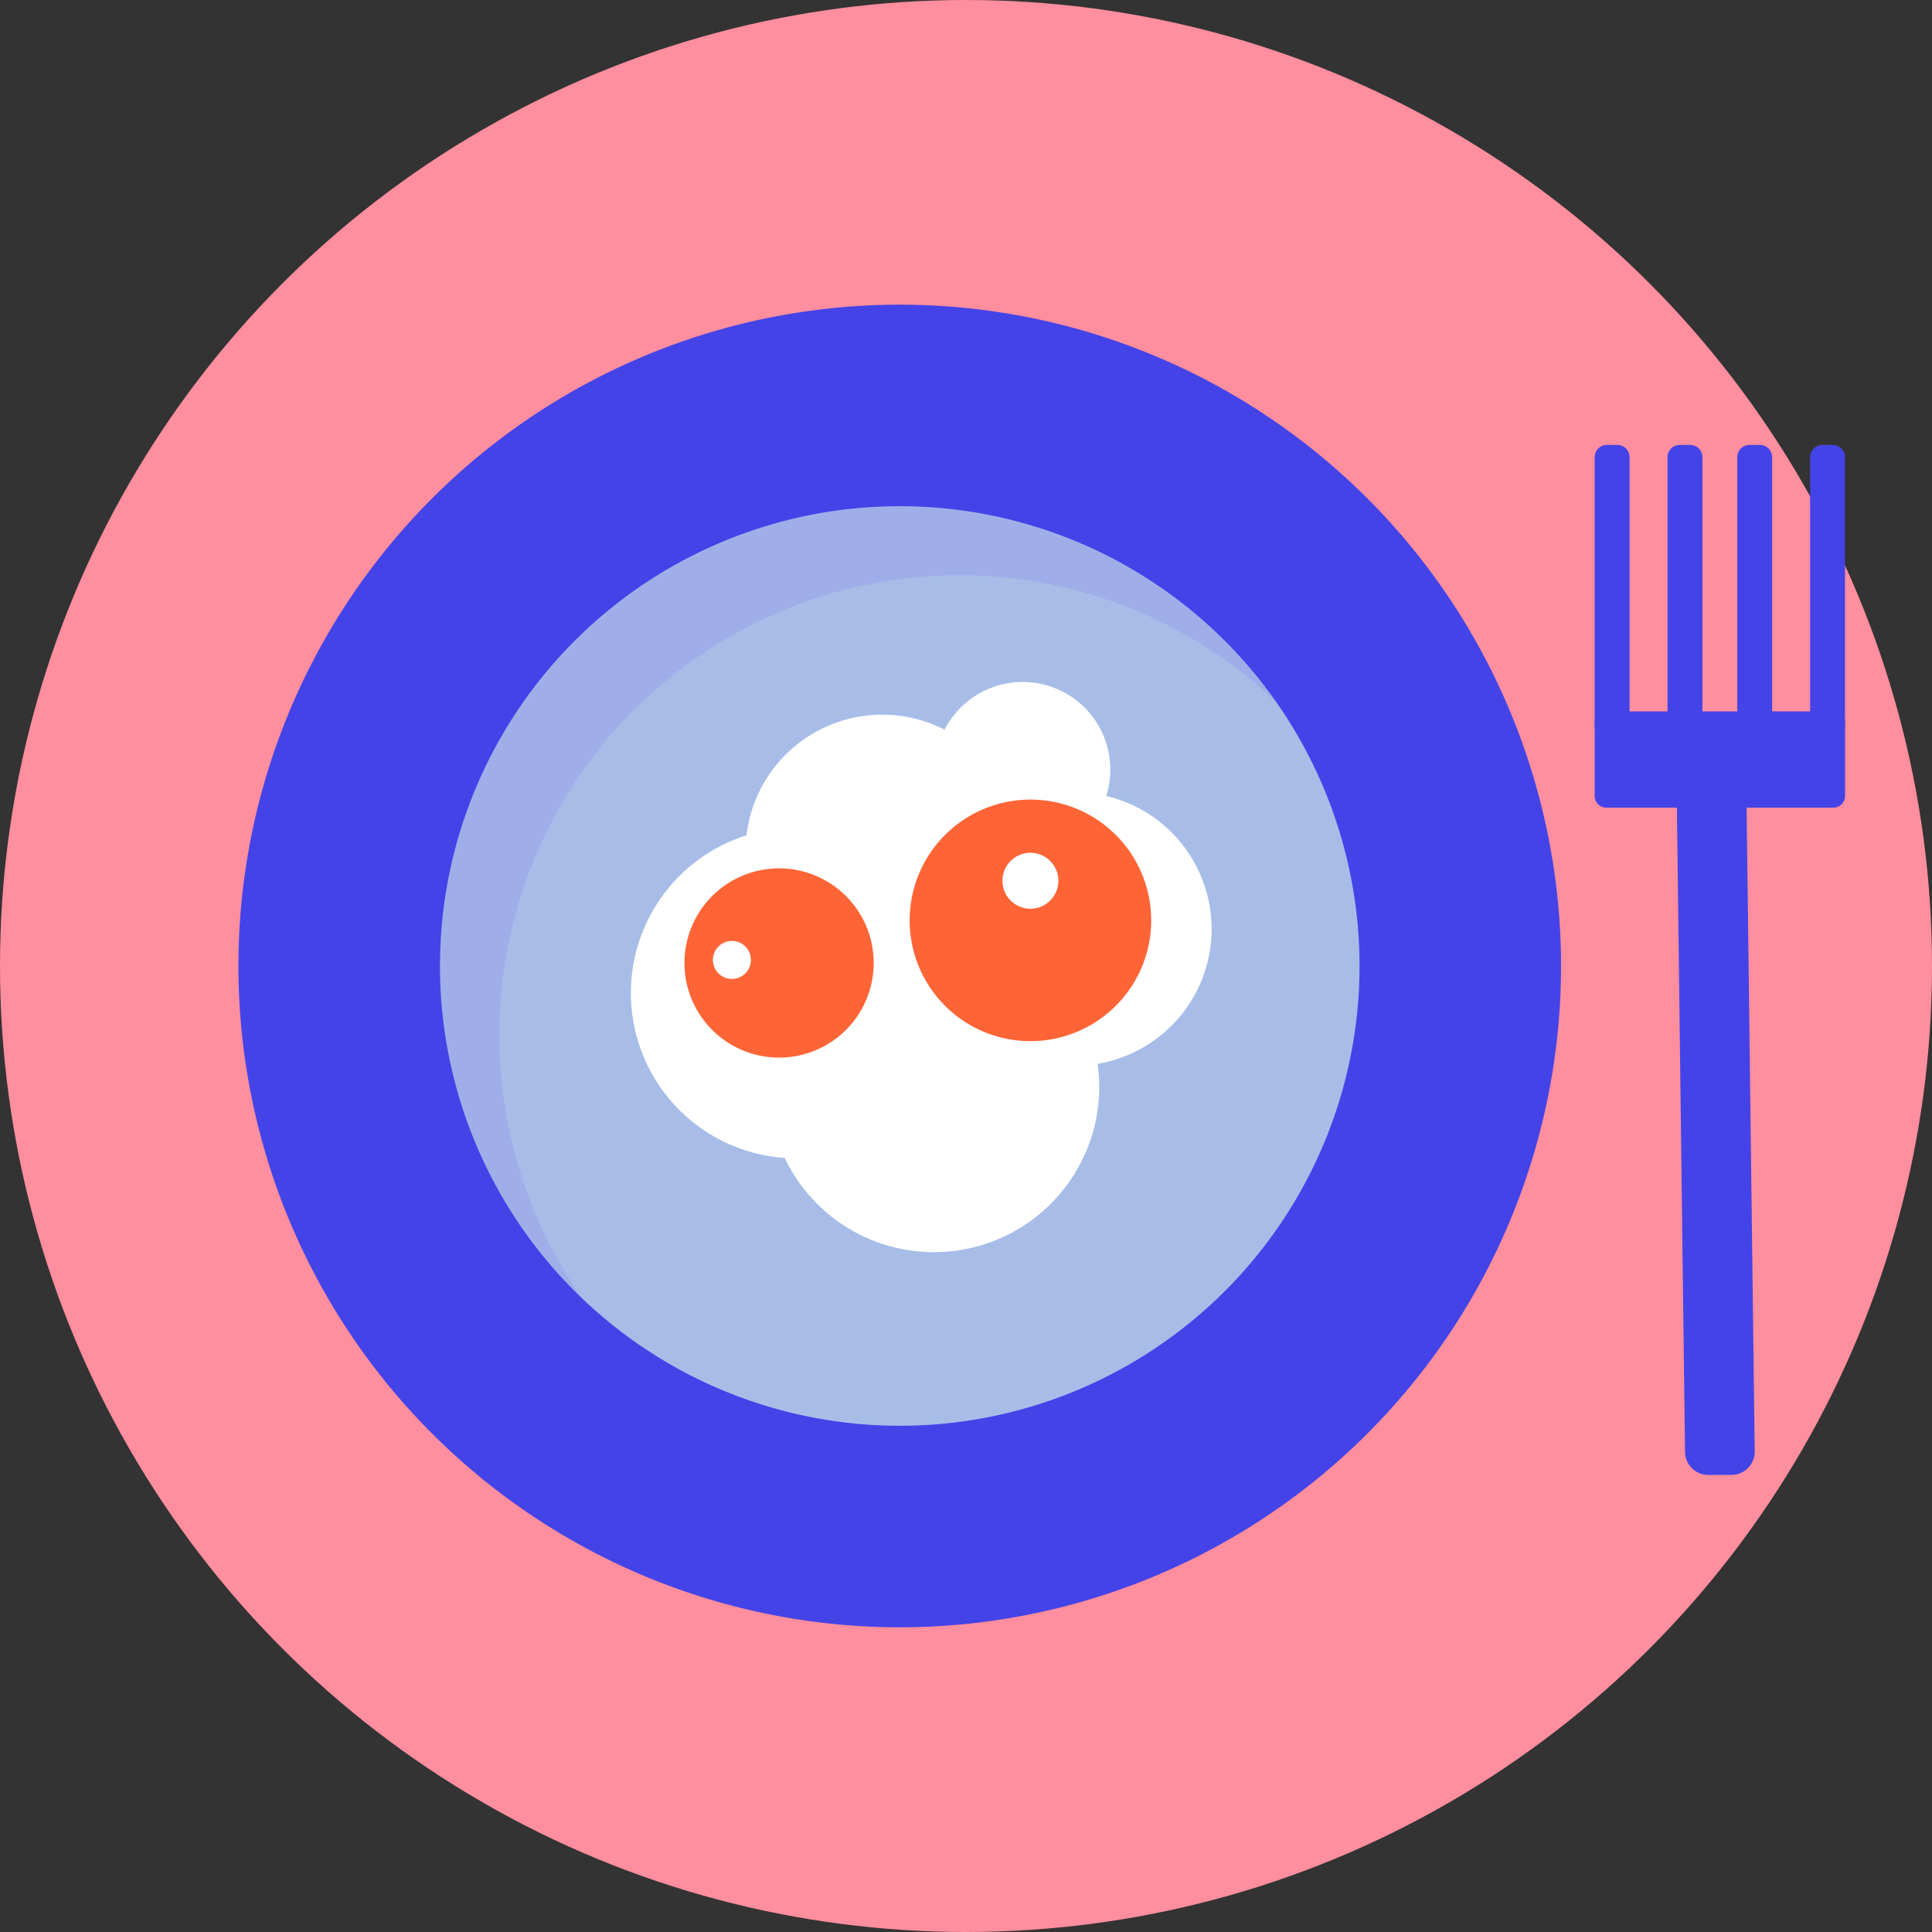
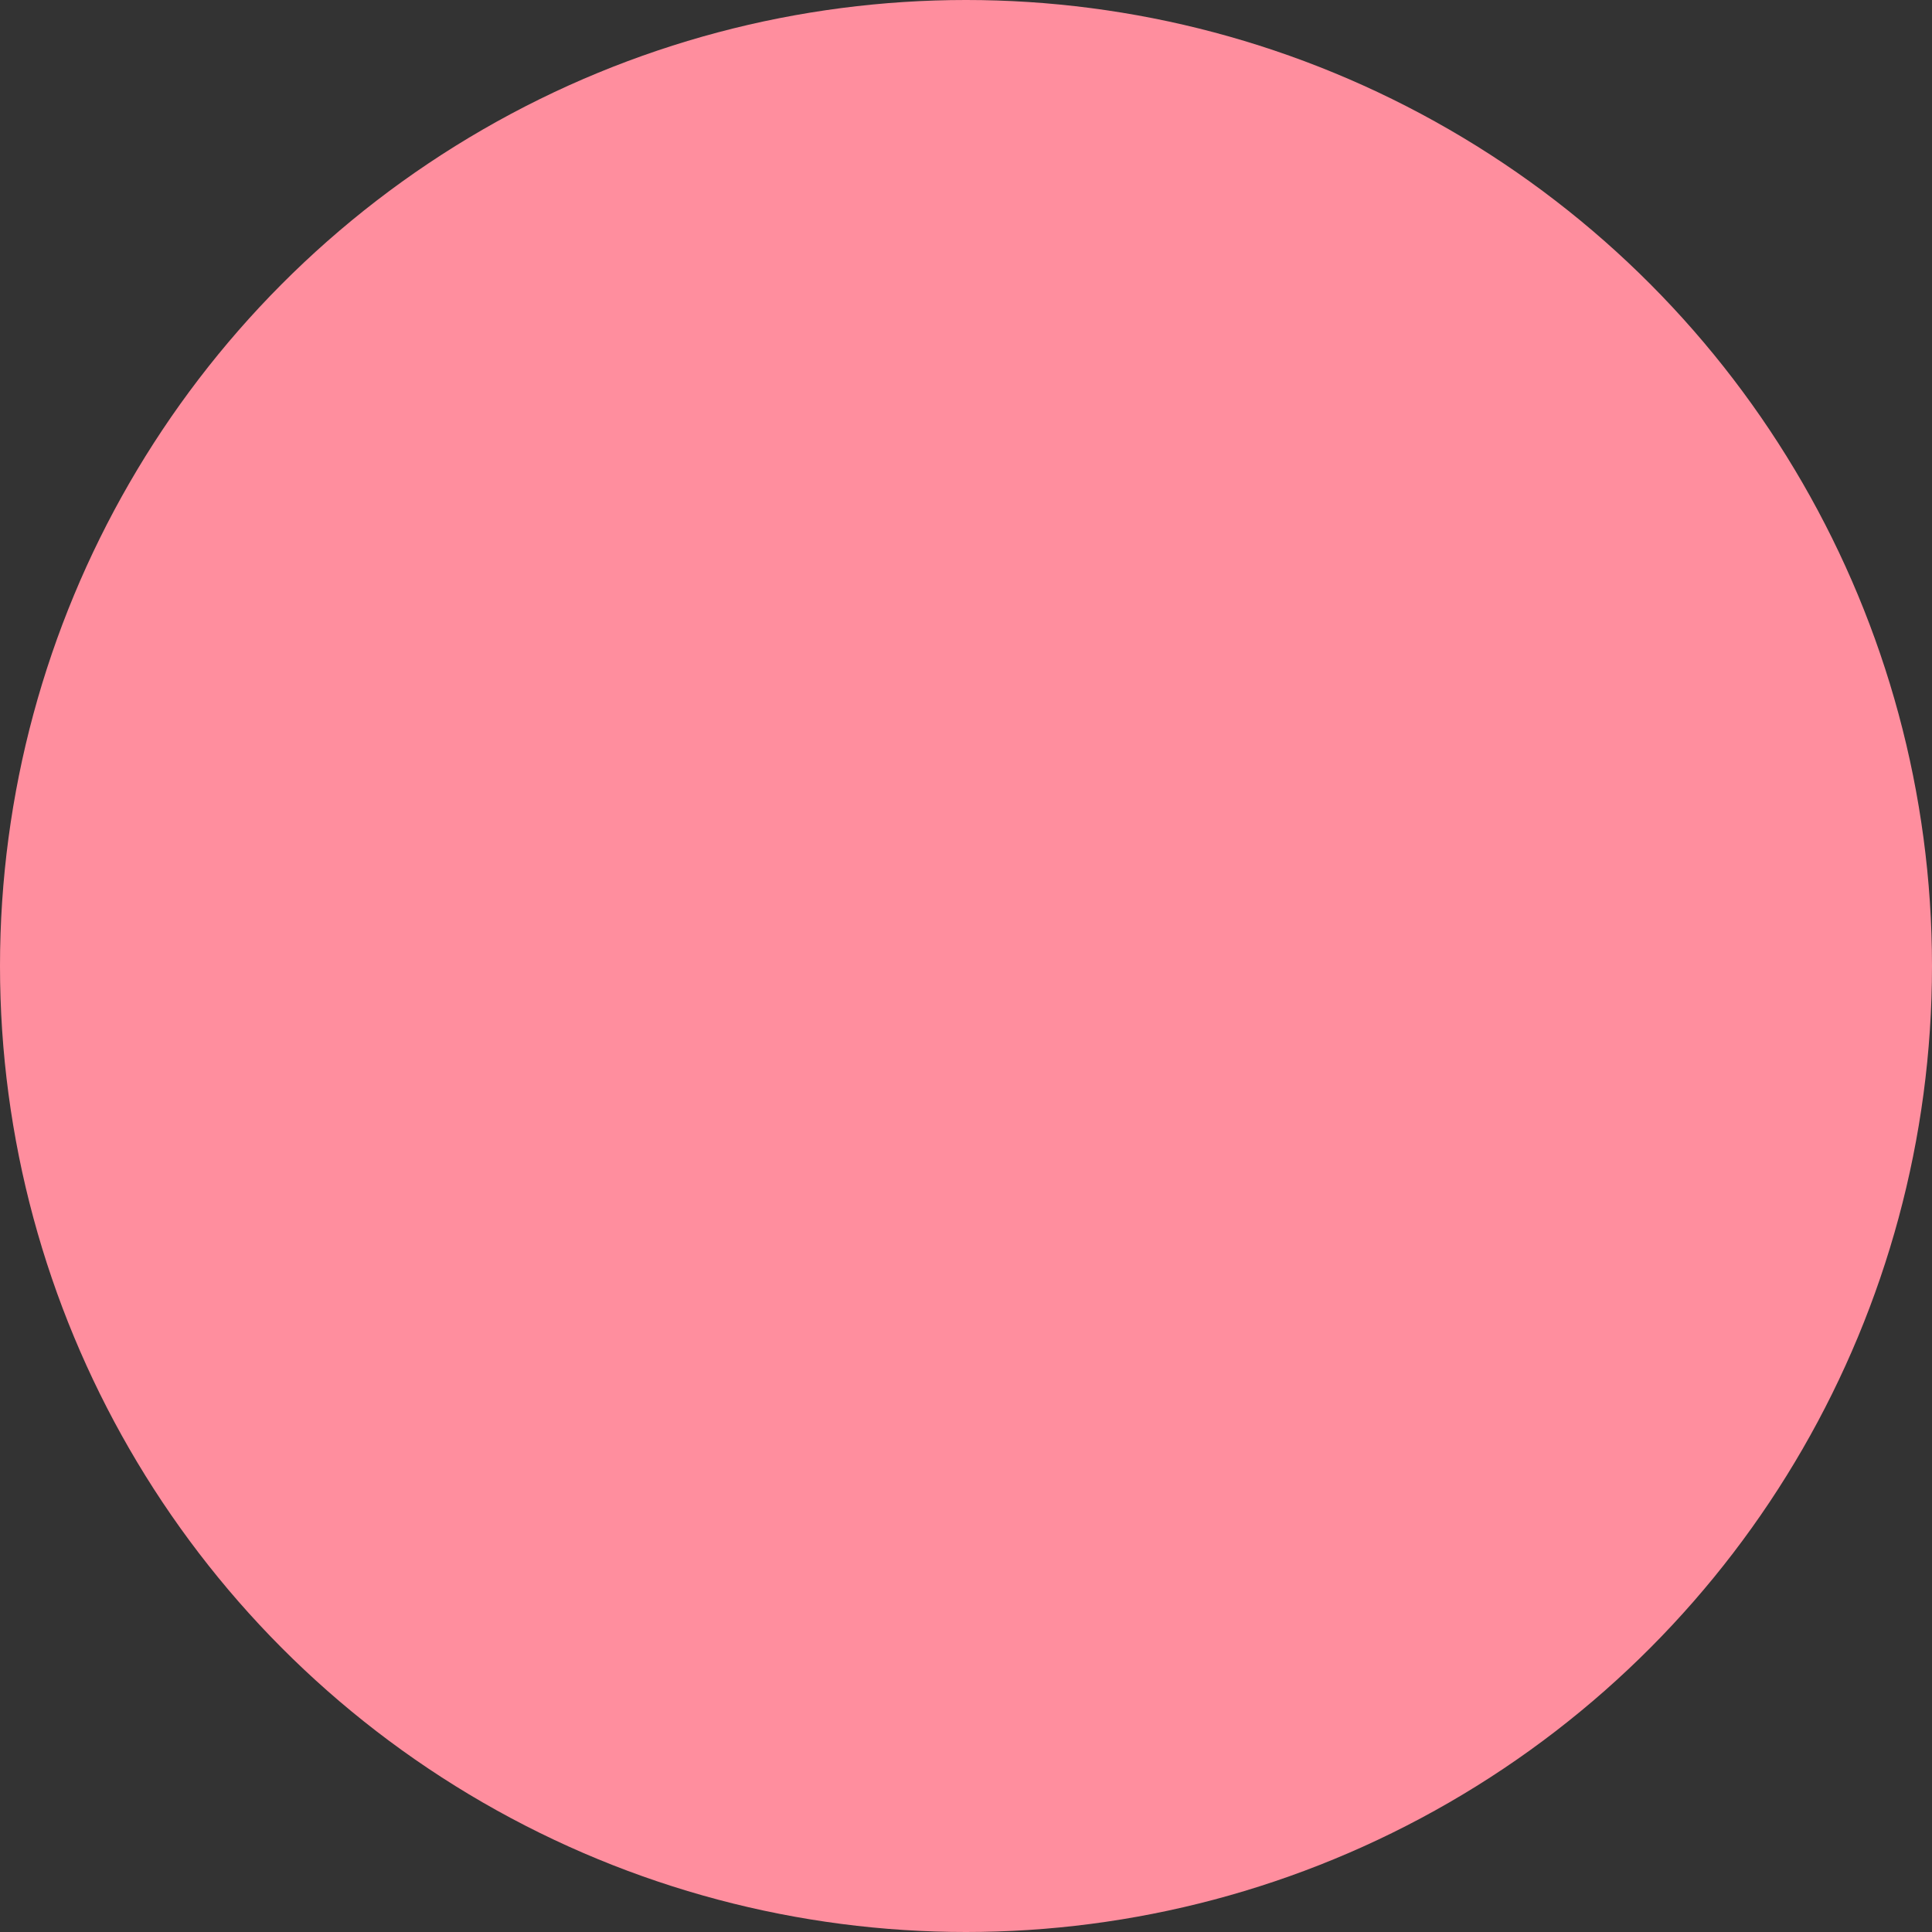
<svg xmlns="http://www.w3.org/2000/svg" width="158" height="158" viewBox="0 0 158 158">
  <rect x="0" y="0" width="158" height="158" fill="#333333" stroke="none" />
  <defs>
    <clipPath id="a">
-       <rect width="131.387" height="108.165" fill="none" />
-     </clipPath>
+       </clipPath>
    <clipPath id="c">
-       <rect width="68.421" height="64.812" fill="none" />
-     </clipPath>
+       </clipPath>
  </defs>
  <g transform="translate(-454 -2731)">
    <circle cx="79" cy="79" r="79" transform="translate(454 2731)" fill="#ff8e9e" />
    <g transform="translate(473.498 2755.917)">
      <g clip-path="url(#a)">
        <g clip-path="url(#a)">
          <path d="M108.165,54.083A54.082,54.082,0,1,1,54.082,0a54.082,54.082,0,0,1,54.083,54.083" fill="#4443e8" />
          <path d="M110.132,72.529a37.6,37.6,0,1,1-37.6-37.6,37.6,37.6,0,0,1,37.6,37.6" transform="translate(-18.446 -18.446)" fill="#a7bde8" />
          <g transform="translate(16.478 16.479)" opacity="0.1">
            <g clip-path="url(#c)">
              <path d="M77.386,40.581a37.477,37.477,0,0,1,25.958,10.4A37.6,37.6,0,1,0,46.57,99.737,37.605,37.605,0,0,1,77.386,40.581" transform="translate(-34.923 -34.925)" fill="#502bee" />
            </g>
          </g>
          <path d="M255.687,137.835a1.907,1.907,0,0,1-1.9,1.9h-1.9a1.907,1.907,0,0,1-1.9-1.9l-.662-52.568a1.907,1.907,0,0,1,1.9-1.9h1.9a1.907,1.907,0,0,1,1.9,1.9Z" transform="translate(-131.683 -44.031)" fill="#4443e8" />
-           <path d="M275.27,47.286a1,1,0,0,1-.951,1.03h-.95a1,1,0,0,1-.951-1.03V25.342a1,1,0,0,1,.951-1.03h.95a1,1,0,0,1,.951,1.03Z" transform="translate(-143.883 -12.841)" fill="#4443e8" />
          <path d="M262.645,47.286a1,1,0,0,1-.951,1.03h-.95a1,1,0,0,1-.951-1.03V25.342a1,1,0,0,1,.951-1.03h.95a1,1,0,0,1,.951,1.03Z" transform="translate(-137.215 -12.841)" fill="#4443e8" />
-           <path d="M250.554,47.286a1,1,0,0,1-.951,1.03h-.95a1,1,0,0,1-.951-1.03V25.342a1,1,0,0,1,.951-1.03h.95a1,1,0,0,1,.951,1.03Z" transform="translate(-130.828 -12.841)" fill="#4443e8" />
          <path d="M237.928,47.286a1,1,0,0,1-.951,1.03h-.95a1,1,0,0,1-.951-1.03V25.342a1,1,0,0,1,.951-1.03h.95a1,1,0,0,1,.951,1.03Z" transform="translate(-124.16 -12.841)" fill="#4443e8" />
          <path d="M247.69,70.493H236.027a.953.953,0,0,0-.95.951v5.971a.953.953,0,0,0,.95.951H254.6a.953.953,0,0,0,.95-.951V71.444a.953.953,0,0,0-.95-.951Z" transform="translate(-124.16 -37.232)" fill="#4443e8" />
          <path d="M103.326,66.185A7.173,7.173,0,0,0,93.672,69.3a11.18,11.18,0,0,0-16.2,8.638A13.521,13.521,0,0,0,80.6,104.321a13.517,13.517,0,0,0,25.588-7.7,11.176,11.176,0,0,0,.707-21.9,7.173,7.173,0,0,0-3.569-8.542" transform="translate(-35.923 -34.54)" fill="#fff" />
          <path d="M88.572,98.549a7.738,7.738,0,1,1-10.415,3.359,7.738,7.738,0,0,1,10.415-3.359" transform="translate(-40.829 -51.6)" fill="#fe6436" />
          <path d="M130.721,86.866a9.877,9.877,0,1,1-13.294,4.288,9.877,9.877,0,0,1,13.294-4.288" transform="translate(-61.447 -45.305)" fill="#fe6436" />
-           <path d="M84.5,110.453a1.553,1.553,0,1,1-2.091.674,1.553,1.553,0,0,1,2.091-.674" transform="translate(-43.433 -58.248)" fill="#fff" />
          <path d="M135.757,95.253a2.287,2.287,0,1,1-3.079.993,2.287,2.287,0,0,1,3.079-.993" transform="translate(-69.944 -50.176)" fill="#fff" />
        </g>
      </g>
    </g>
  </g>
</svg>